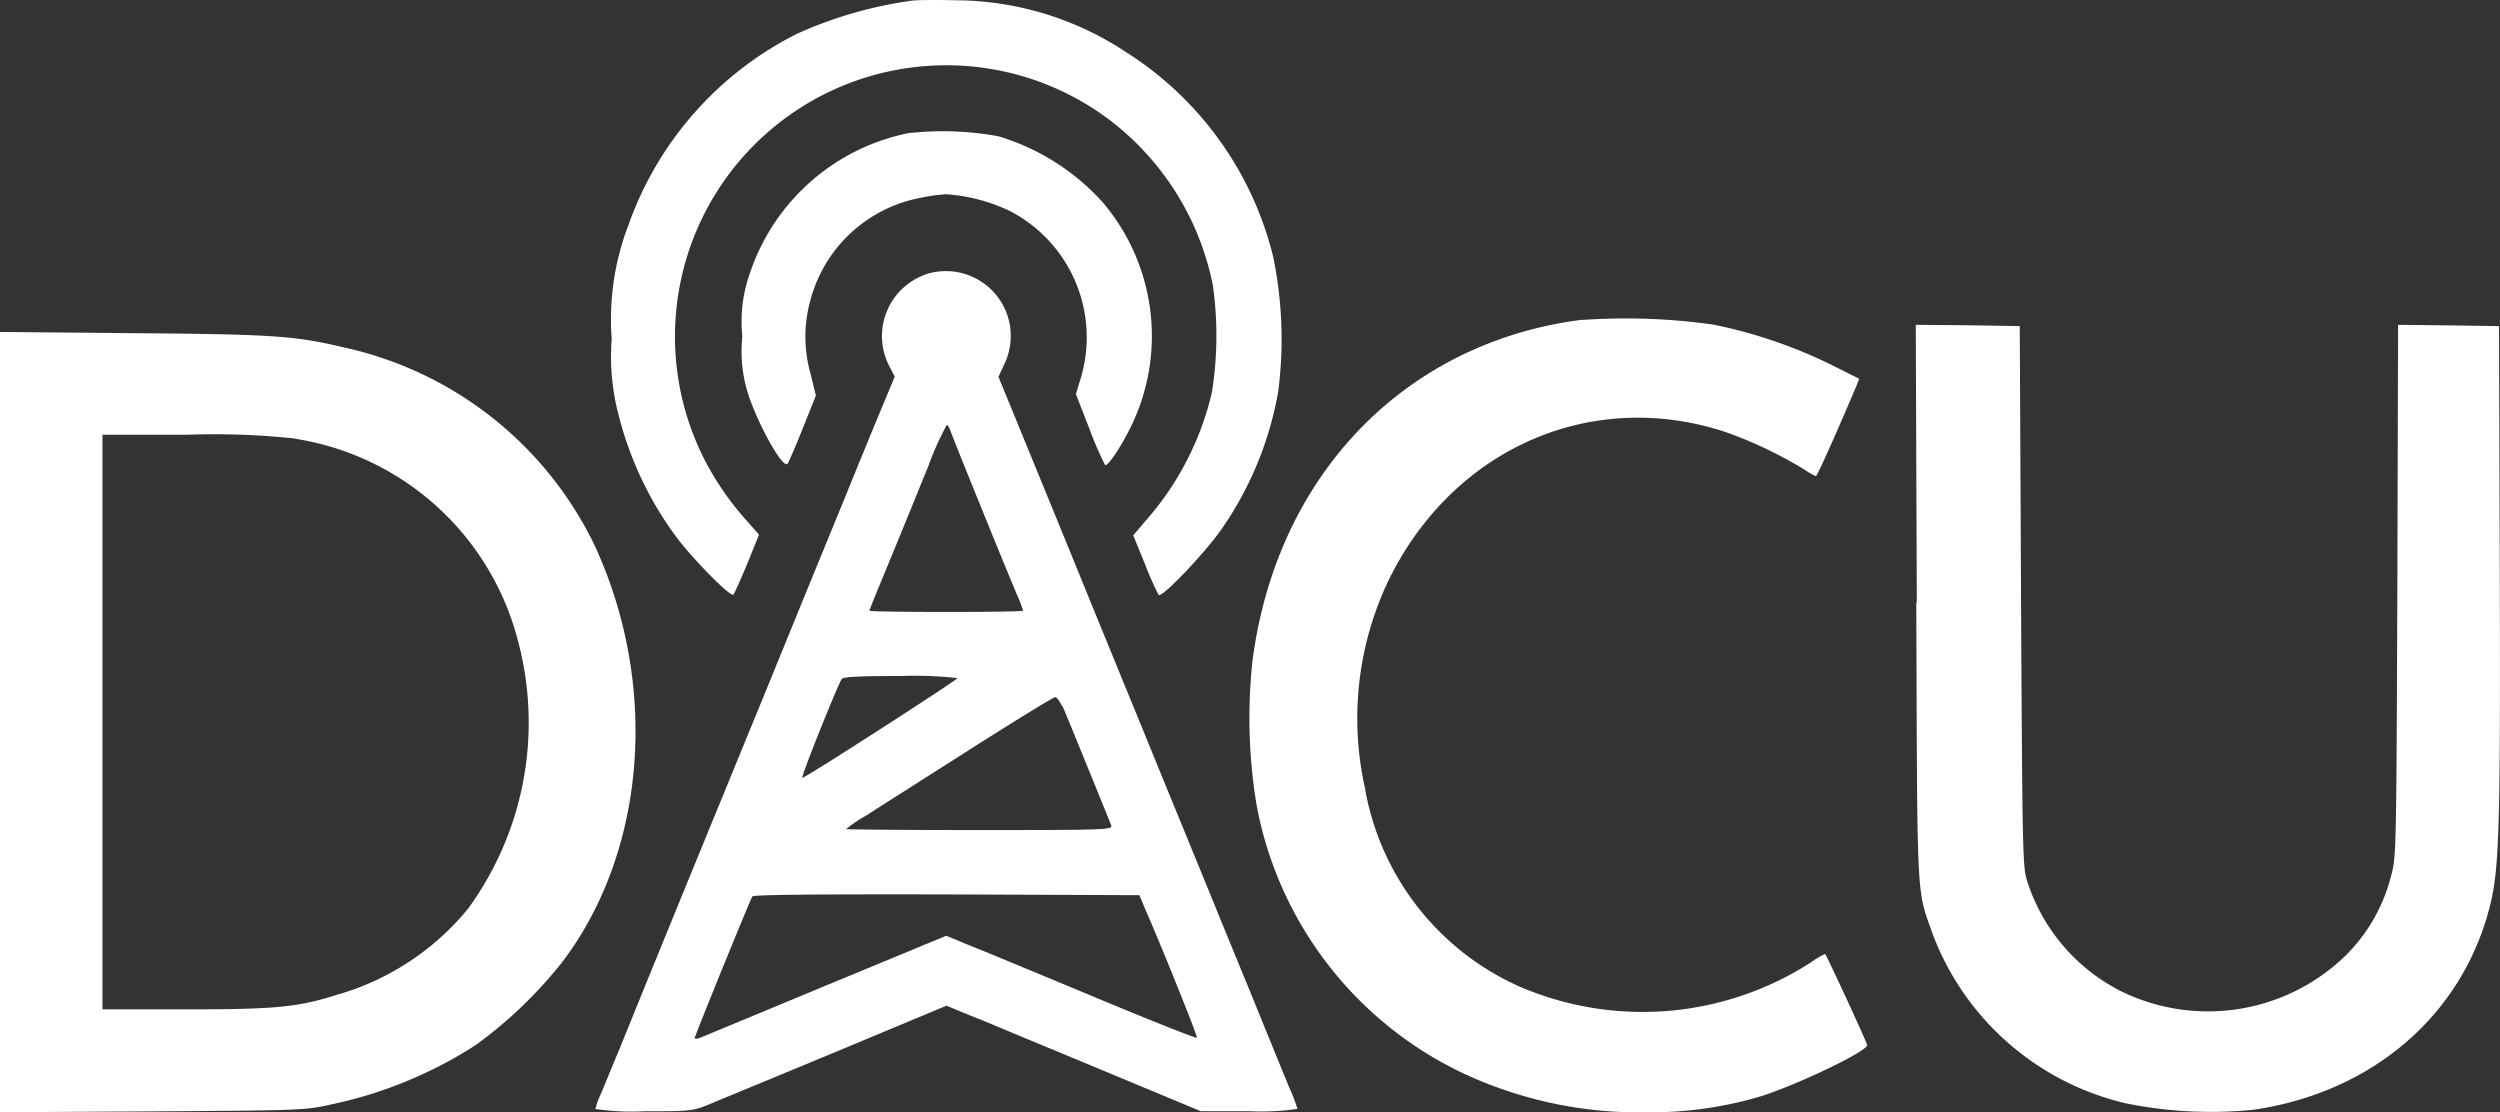
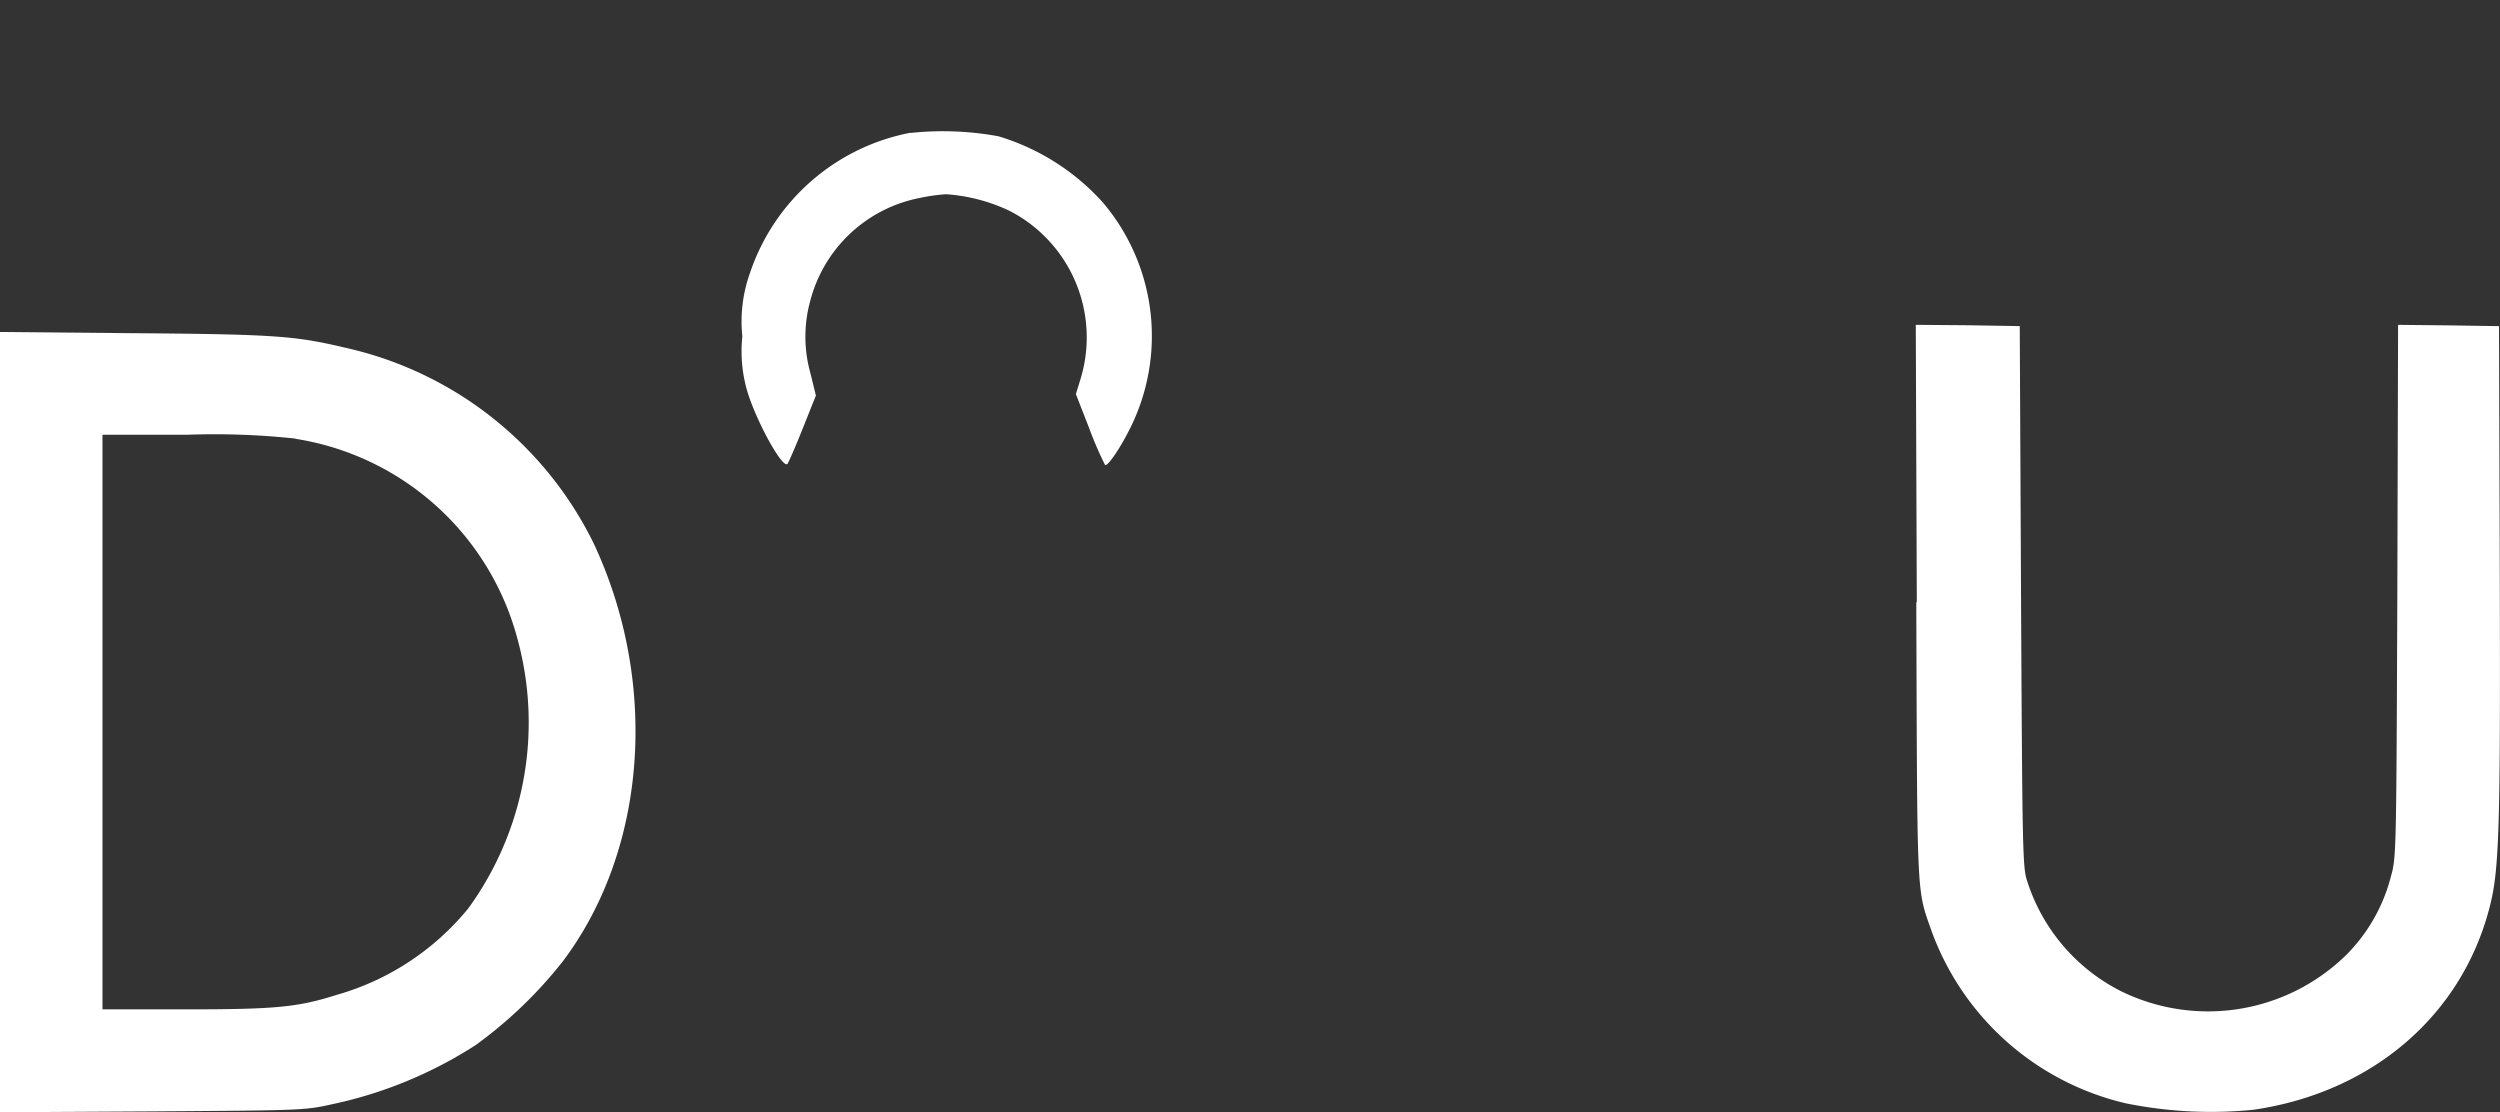
<svg xmlns="http://www.w3.org/2000/svg" width="121.376" height="54" viewBox="0 0 121.376 54">
  <rect x="0" y="0" width="121.376" height="54" fill="#333333" stroke="none" />
  <g id="Dacu_w" data-name="Dacu w" transform="translate(0 0.001)">
    <g id="Raggruppa_9" data-name="Raggruppa 9" transform="translate(0 -0.001)">
-       <path id="Tracciato_57" data-name="Tracciato 57" d="M38.505.025a20.124,20.124,0,0,0-5.659,1.629A16.566,16.566,0,0,0,24.7,10.907a12.8,12.8,0,0,0-.821,5.547,11.2,11.2,0,0,0,.336,3.694,16.9,16.9,0,0,0,2.8,5.92c.821,1.094,2.649,2.947,2.773,2.8.05-.05.348-.721.672-1.492l.572-1.418-.6-.684a13.9,13.9,0,0,1-2.015-2.9,13.17,13.17,0,0,1,19.65-16.54,13.341,13.341,0,0,1,5,8.021,17.428,17.428,0,0,1-.05,5.211,14.307,14.307,0,0,1-2.96,5.92L49.2,25.992l.572,1.393a15.751,15.751,0,0,0,.659,1.5c.162.162,2.288-2.077,3.084-3.233a16.764,16.764,0,0,0,2.724-6.641,19.742,19.742,0,0,0-.249-6.566,16.378,16.378,0,0,0-7.114-9.9A15.087,15.087,0,0,0,40.557.013C39.674-.012,38.742,0,38.505.025Z" transform="translate(5.818 0.001)" fill="#fff" />
      <path id="Tracciato_58" data-name="Tracciato 58" d="M37.151,5.195a10.254,10.254,0,0,0-7.81,6.84,6.965,6.965,0,0,0-.361,3.047,6.9,6.9,0,0,0,.3,2.86c.522,1.542,1.666,3.557,1.89,3.333.05-.062.386-.821.734-1.7l.647-1.617-.261-1.07a6.552,6.552,0,0,1-.012-3.532,6.839,6.839,0,0,1,5.285-4.987,8.972,8.972,0,0,1,1.306-.187A8.518,8.518,0,0,1,41.976,9a6.91,6.91,0,0,1,3.408,8.2l-.211.684.659,1.691a17.839,17.839,0,0,0,.759,1.754c.124.075.721-.8,1.169-1.691A10.027,10.027,0,0,0,46.49,8.59a11.126,11.126,0,0,0-5.074-3.221,14.957,14.957,0,0,0-4.278-.162Z" transform="translate(7.061 1.248)" fill="#fff" />
-       <path id="Tracciato_59" data-name="Tracciato 59" d="M39.221,10.769a3.175,3.175,0,0,0-1.754,4.34l.311.6-.6,1.443c-.336.8-1.094,2.649-1.691,4.116s-1.567,3.818-2.139,5.223S32.033,29.71,31.7,30.531s-1.281,3.109-2.089,5.1c-1.567,3.806-4.092,9.986-5.186,12.7-.373.883-.783,1.89-.92,2.214a3.791,3.791,0,0,0-.261.721,12.017,12.017,0,0,0,2.35.112c2.288,0,2.375-.012,3.2-.348.473-.2,3.246-1.343,6.181-2.562L40.29,46.25l1.082.448c.609.236,1.492.609,1.965.808s2.761,1.144,5.086,2.114l4.216,1.754h2.338a12.335,12.335,0,0,0,2.35-.112,6.808,6.808,0,0,0-.361-.958c-.2-.473-.846-2.064-1.443-3.532s-1.567-3.818-2.139-5.223-1.318-3.221-1.654-4.042-1.082-2.637-1.654-4.042-1.99-4.85-3.134-7.661-2.549-6.231-3.109-7.6l-1.02-2.487L43.1,15.1a3.149,3.149,0,0,0-3.868-4.34Zm1.256,7.549c.075.261,2.512,6.256,3.221,7.947a6.673,6.673,0,0,1,.311.808c0,.037-1.679.062-3.731.062s-3.731-.025-3.731-.062.473-1.194,1.045-2.574,1.393-3.408,1.828-4.477a14.192,14.192,0,0,1,.883-1.965c.05,0,.124.124.174.274Zm.348,12.026c.037.062-7.114,4.676-7.536,4.85-.112.05,1.729-4.552,1.915-4.8.087-.112.808-.149,2.836-.149a19.029,19.029,0,0,1,2.773.1Zm5.1,1.356c.261.622,2.263,5.522,2.363,5.8.075.211-.286.224-6.392.224-3.557,0-6.479-.025-6.479-.05a7.239,7.239,0,0,1,.958-.647c.522-.336,2.773-1.766,5-3.184s4.116-2.574,4.191-2.574.224.2.336.448ZM50,41.7c1.007,2.338,2.475,6.019,2.45,6.106-.025.05-2.3-.858-5.074-2.015S41.87,43.5,41.3,43.278l-1.02-.423-5.833,2.413L28.351,47.8c-.162.062-.286.075-.286.025,0-.1,2.674-6.678,2.8-6.877.05-.087,3.134-.112,9.427-.1l9.365.037.336.808Z" transform="translate(5.662 2.576)" fill="#fff" />
-       <path id="Tracciato_60" data-name="Tracciato 60" d="M64.949,12.493C56.355,13.575,50.124,20,48.931,29a25.883,25.883,0,0,0,.2,7.1,18.058,18.058,0,0,0,9.924,12.934,20.156,20.156,0,0,0,9.091,1.94,18.573,18.573,0,0,0,5.534-.8c1.89-.622,5.087-2.164,5.087-2.462,0-.112-1.953-4.328-2.04-4.427a4.193,4.193,0,0,0-.709.423,15.087,15.087,0,0,1-14.252,1.107A12.982,12.982,0,0,1,54.378,35.2a15.543,15.543,0,0,1,1.157-10.061c3.146-6.43,9.912-9.365,16.441-7.163a20.688,20.688,0,0,1,3.756,1.8,2.884,2.884,0,0,0,.547.311c.062,0,.92-1.915,1.94-4.315l.162-.41L77,14.67a23.639,23.639,0,0,0-5.708-1.94,30.411,30.411,0,0,0-6.355-.224Z" transform="translate(11.884 3.028)" fill="#fff" />
      <path id="Tracciato_61" data-name="Tracciato 61" d="M74.815,26.149c.05,14.712,0,13.854.771,16.043a13.238,13.238,0,0,0,9.4,8.283,20.672,20.672,0,0,0,6.218.311c5.758-.846,10.111-4.589,11.454-9.862.46-1.791.522-3.818.485-16.292l-.037-11.889-2.45-.037-2.45-.025L98.17,25.589c-.05,12.8-.05,12.934-.311,13.867A8.3,8.3,0,0,1,95.7,43.261a9.589,9.589,0,0,1-10.956,1.766A9.076,9.076,0,0,1,80.2,39.692c-.224-.647-.236-1.443-.3-13.817l-.062-13.133L77.315,12.7,74.79,12.68l.05,13.469Z" transform="translate(18.222 3.091)" fill="#fff" />
      <path id="Tracciato_62" data-name="Tracciato 62" d="M0,31.9V50.841L7.387,50.8c7.188-.05,7.412-.05,8.681-.336a20.81,20.81,0,0,0,7.027-2.885A21.134,21.134,0,0,0,27.335,43.5C31.4,38.094,32,30.035,28.84,23.257a17.722,17.722,0,0,0-12.1-9.539c-2.413-.572-3.408-.647-10.223-.7L0,12.96V31.913ZM14.352,18.146A13.285,13.285,0,0,1,25.134,27.9a15.352,15.352,0,0,1-2.4,13.046,12.738,12.738,0,0,1-6.4,4.2c-1.89.6-2.972.7-7.337.7H4.975V17.947H9.116a36.9,36.9,0,0,1,5.223.187Z" transform="translate(0 3.159)" fill="#fff" />
    </g>
  </g>
</svg>